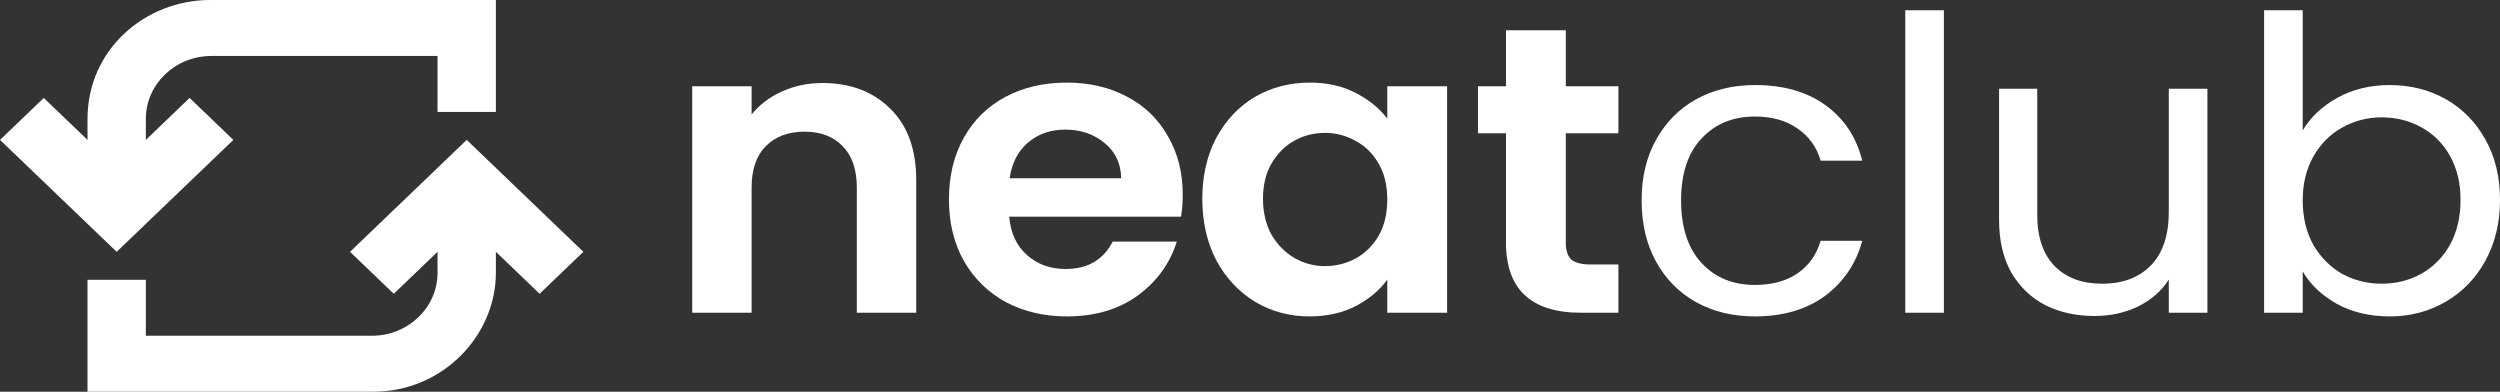
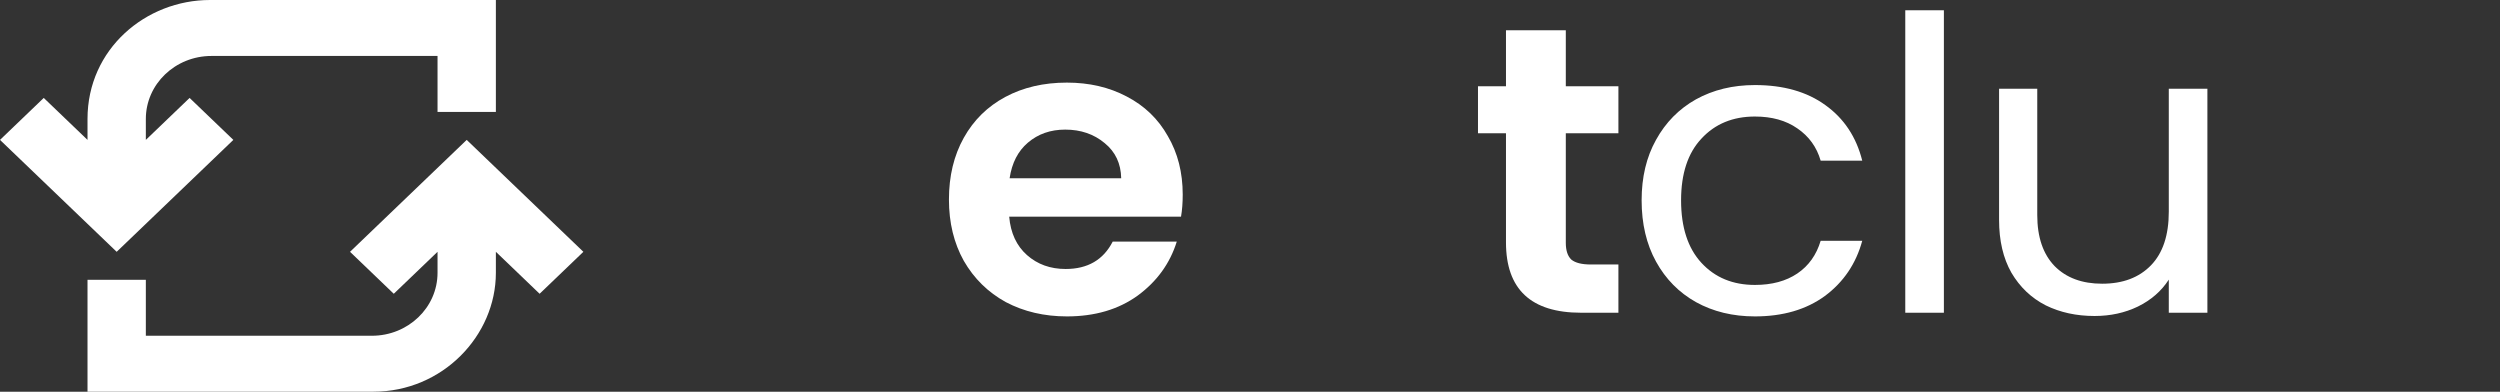
<svg xmlns="http://www.w3.org/2000/svg" width="217" height="34" viewBox="0 0 217 34" fill="none">
  <rect x="0" y="0" width="217" height="34" fill="#333333" stroke="none" />
  <g clip-path="url(#clip0_6222_197)">
-     <path d="M199.875 11.321C200.563 10.162 201.569 9.216 202.895 8.483C204.221 7.75 205.731 7.383 207.425 7.383C209.242 7.383 210.874 7.797 212.323 8.625C213.771 9.453 214.913 10.623 215.748 12.137C216.582 13.627 217 15.366 217 17.352C217 19.316 216.582 21.066 215.748 22.603C214.913 24.141 213.759 25.335 212.286 26.187C210.837 27.038 209.217 27.464 207.425 27.464C205.682 27.464 204.147 27.097 202.821 26.364C201.52 25.631 200.538 24.697 199.875 23.561V27.145H196.524V0.891H199.875V11.321ZM213.575 17.352C213.575 15.886 213.268 14.609 212.654 13.521C212.04 12.433 211.206 11.605 210.15 11.037C209.119 10.47 207.977 10.186 206.725 10.186C205.497 10.186 204.356 10.482 203.3 11.073C202.269 11.64 201.434 12.48 200.796 13.592C200.182 14.68 199.875 15.945 199.875 17.388C199.875 18.855 200.182 20.143 200.796 21.255C201.434 22.343 202.269 23.183 203.3 23.774C204.356 24.342 205.497 24.626 206.725 24.626C207.977 24.626 209.119 24.342 210.15 23.774C211.206 23.183 212.04 22.343 212.654 21.255C213.268 20.143 213.575 18.843 213.575 17.352Z" fill="white" />
    <path d="M191.602 7.702V27.145H188.251V24.271C187.613 25.264 186.716 26.045 185.562 26.612C184.433 27.156 183.181 27.428 181.806 27.428C180.235 27.428 178.823 27.121 177.571 26.506C176.319 25.867 175.325 24.921 174.588 23.668C173.876 22.414 173.52 20.889 173.52 19.091V7.702H176.834V18.665C176.834 20.581 177.338 22.059 178.344 23.1C179.351 24.117 180.726 24.626 182.469 24.626C184.261 24.626 185.673 24.093 186.704 23.029C187.735 21.965 188.251 20.416 188.251 18.381V7.702H191.602Z" fill="white" />
-     <path d="M168.729 0.891V27.145H165.378V0.891H168.729Z" fill="white" />
+     <path d="M168.729 0.891V27.145H165.378V0.891Z" fill="white" />
    <path d="M142.493 17.388C142.493 15.378 142.91 13.627 143.745 12.137C144.58 10.623 145.733 9.453 147.207 8.625C148.704 7.797 150.41 7.383 152.326 7.383C154.805 7.383 156.843 7.963 158.439 9.122C160.059 10.28 161.127 11.889 161.643 13.947H158.034C157.69 12.764 157.015 11.83 156.008 11.144C155.026 10.458 153.799 10.115 152.326 10.115C150.41 10.115 148.864 10.754 147.685 12.031C146.507 13.284 145.918 15.07 145.918 17.388C145.918 19.73 146.507 21.539 147.685 22.816C148.864 24.093 150.41 24.732 152.326 24.732C153.799 24.732 155.026 24.401 156.008 23.739C156.99 23.076 157.665 22.13 158.034 20.9H161.643C161.103 22.887 160.022 24.484 158.402 25.69C156.782 26.872 154.756 27.464 152.326 27.464C150.41 27.464 148.704 27.05 147.207 26.222C145.733 25.394 144.58 24.224 143.745 22.71C142.91 21.196 142.493 19.422 142.493 17.388Z" fill="white" />
    <path d="M135.912 11.57V21.078C135.912 21.74 136.071 22.225 136.391 22.532C136.734 22.816 137.299 22.958 138.085 22.958H140.478V27.145H137.238C132.892 27.145 130.719 25.11 130.719 21.042V11.57H128.289V7.49H130.719V2.629H135.912V7.49H140.478V11.57H135.912Z" fill="white" />
-     <path d="M104.361 17.246C104.361 15.259 104.766 13.497 105.576 11.96C106.411 10.422 107.528 9.24 108.927 8.412C110.351 7.584 111.935 7.17 113.678 7.17C115.2 7.17 116.526 7.466 117.655 8.057C118.809 8.649 119.73 9.394 120.417 10.292V7.49H125.61V27.145H120.417V24.271C119.755 25.193 118.834 25.962 117.655 26.577C116.501 27.168 115.163 27.464 113.641 27.464C111.923 27.464 110.351 27.038 108.927 26.187C107.528 25.335 106.411 24.141 105.576 22.603C104.766 21.042 104.361 19.257 104.361 17.246ZM120.417 17.317C120.417 16.111 120.172 15.082 119.681 14.23C119.19 13.355 118.527 12.693 117.692 12.244C116.857 11.771 115.961 11.534 115.004 11.534C114.046 11.534 113.163 11.759 112.352 12.208C111.542 12.658 110.879 13.32 110.364 14.195C109.873 15.046 109.627 16.064 109.627 17.246C109.627 18.429 109.873 19.469 110.364 20.368C110.879 21.243 111.542 21.917 112.352 22.39C113.187 22.863 114.071 23.1 115.004 23.1C115.961 23.1 116.857 22.875 117.692 22.426C118.527 21.953 119.19 21.291 119.681 20.439C120.172 19.564 120.417 18.523 120.417 17.317Z" fill="white" />
    <path d="M102.66 16.891C102.66 17.601 102.611 18.239 102.513 18.807H87.598C87.72 20.226 88.236 21.338 89.144 22.142C90.053 22.946 91.17 23.348 92.496 23.348C94.411 23.348 95.773 22.556 96.583 20.971H102.144C101.555 22.863 100.426 24.425 98.756 25.654C97.087 26.861 95.037 27.464 92.606 27.464C90.642 27.464 88.874 27.05 87.303 26.222C85.756 25.371 84.541 24.176 83.657 22.639C82.798 21.101 82.368 19.328 82.368 17.317C82.368 15.283 82.798 13.497 83.657 11.96C84.516 10.422 85.719 9.24 87.266 8.412C88.813 7.584 90.593 7.17 92.606 7.17C94.546 7.17 96.276 7.572 97.799 8.377C99.345 9.181 100.536 10.328 101.371 11.818C102.23 13.284 102.66 14.976 102.66 16.891ZM97.32 15.472C97.295 14.195 96.817 13.178 95.884 12.421C94.951 11.64 93.809 11.25 92.459 11.25C91.182 11.25 90.102 11.629 89.218 12.386C88.359 13.119 87.831 14.148 87.634 15.472H97.32Z" fill="white" />
-     <path d="M71.389 7.206C73.82 7.206 75.784 7.951 77.281 9.441C78.779 10.907 79.528 12.965 79.528 15.614V27.145H74.372V16.288C74.372 14.727 73.967 13.533 73.157 12.705C72.346 11.853 71.242 11.428 69.842 11.428C68.418 11.428 67.289 11.853 66.454 12.705C65.644 13.533 65.239 14.727 65.239 16.288V27.145H60.083V7.49H65.239V9.938C65.926 9.086 66.798 8.424 67.853 7.951C68.934 7.454 70.112 7.206 71.389 7.206Z" fill="white" />
    <path d="M18.229 0H43.042V9.714H37.978V4.857H18.356C15.21 4.857 12.659 7.304 12.659 10.321V12.143L16.457 8.5L20.255 12.143L10.127 21.857L0 12.143L3.798 8.5L7.596 12.143V10.321C7.596 4.25 12.659 0 18.229 0Z" fill="white" />
    <path d="M32.408 34C26.407 34 7.596 34 7.596 34L7.596 24.286H12.659L12.659 29.143H32.281C35.427 29.143 37.978 26.696 37.978 23.679V21.857L34.18 25.5L30.382 21.857L40.51 12.143L50.637 21.857L46.839 25.5L43.042 21.857V23.679C43.042 29.143 38.409 34 32.408 34Z" fill="white" />
  </g>
  <defs>
    <clipPath id="clip0_6222_197">
      <rect width="217" height="34" fill="white" />
    </clipPath>
  </defs>
</svg>